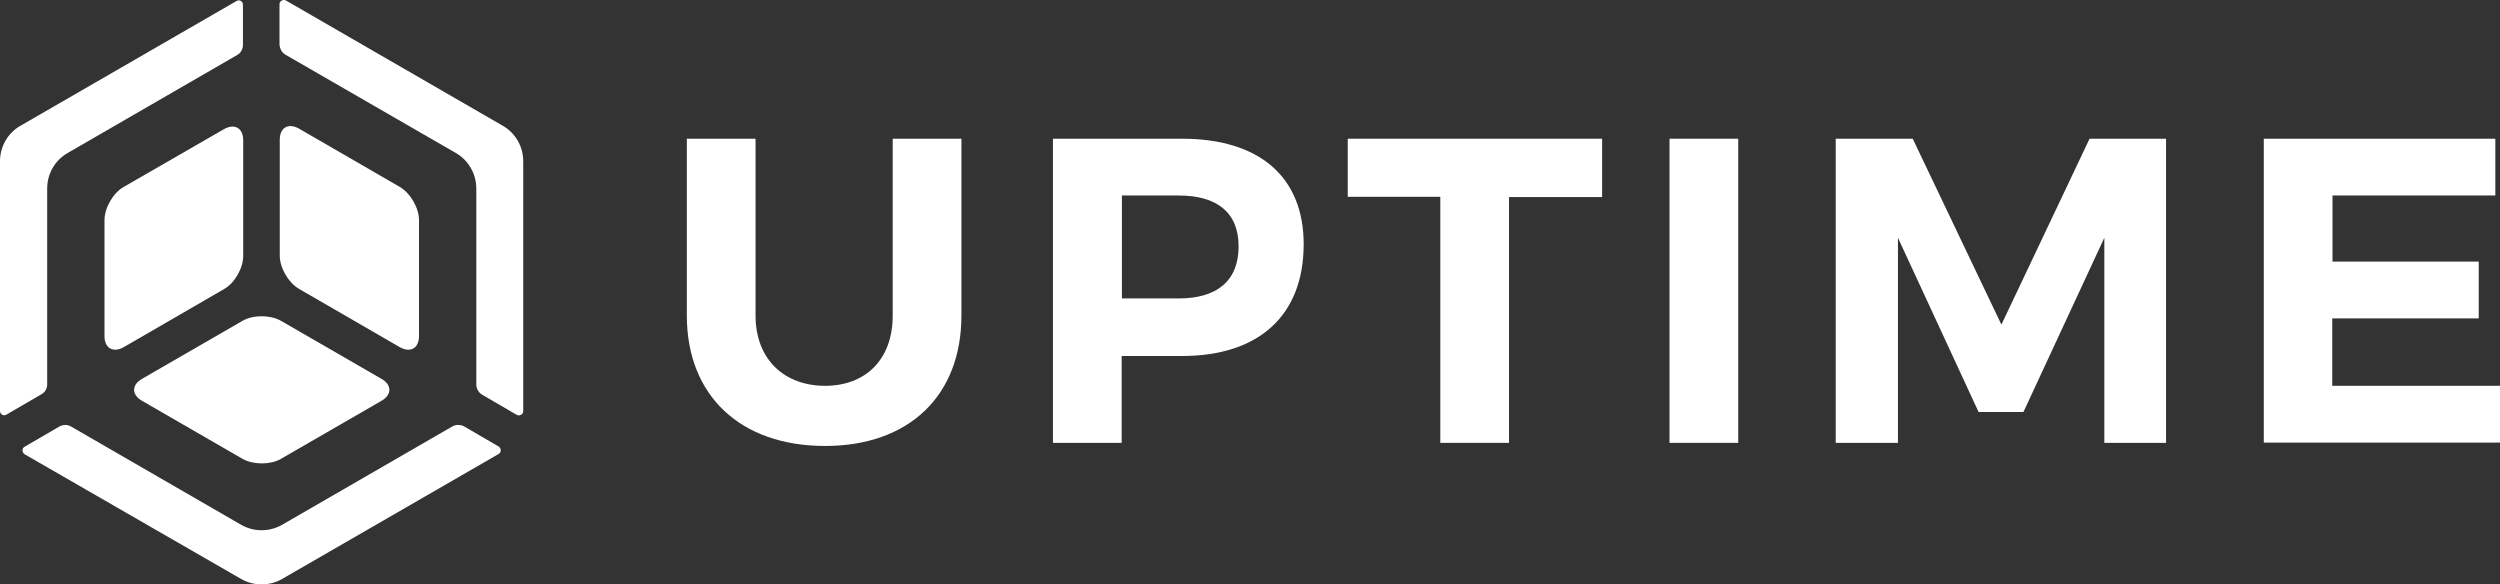
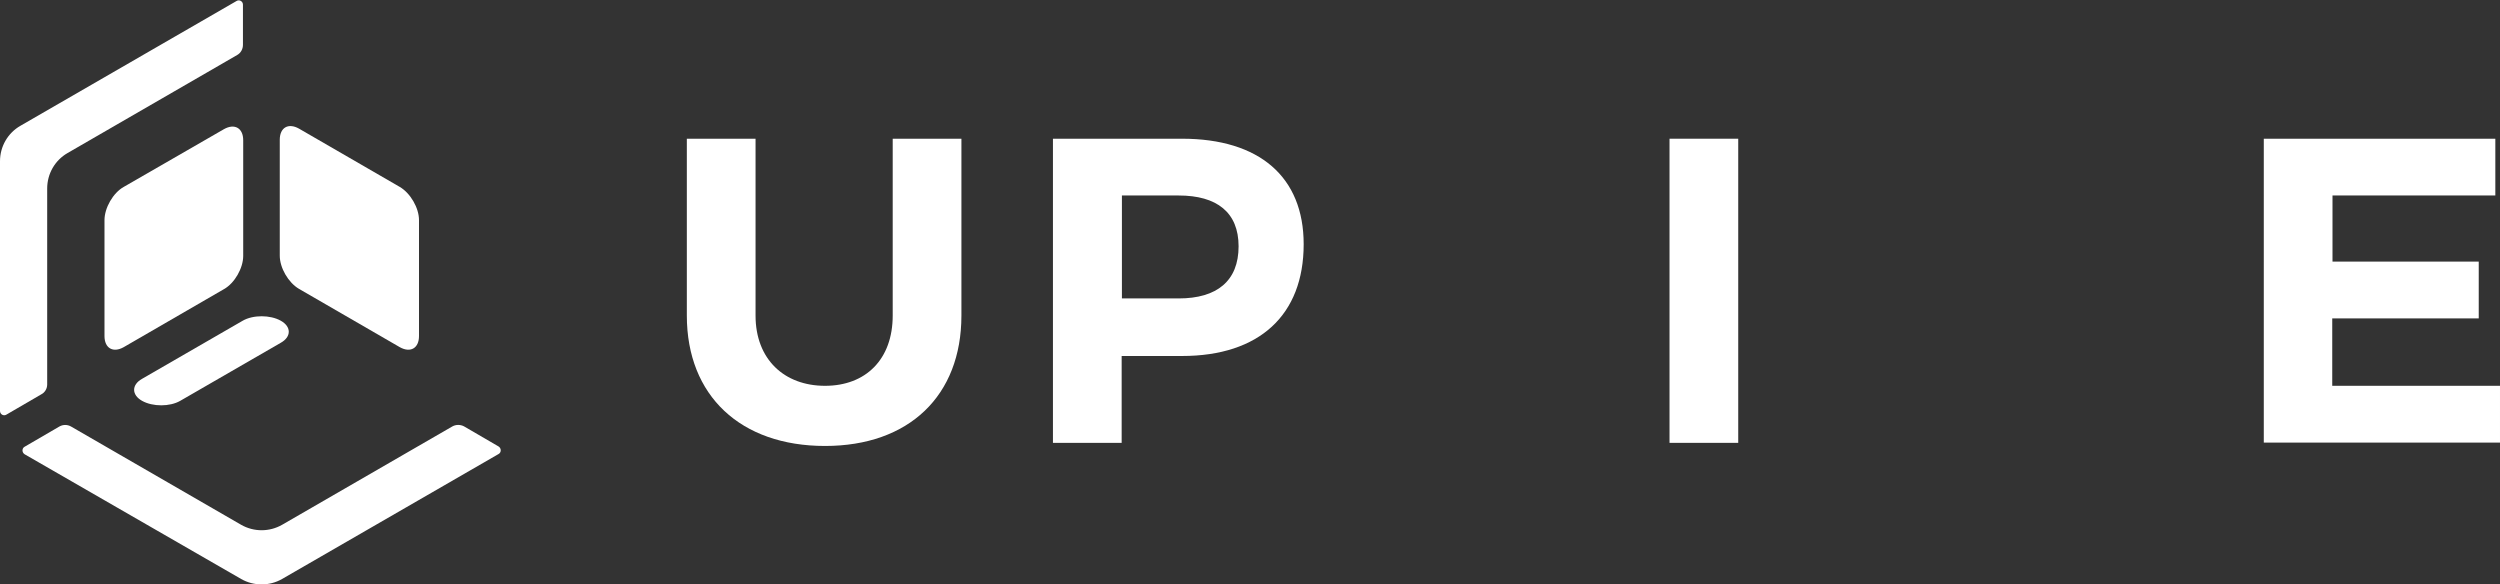
<svg xmlns="http://www.w3.org/2000/svg" id="Layer_1" x="0px" y="0px" viewBox="0 0 964.2 225.4" style="enable-background:new 0 0 964.2 225.4;" xml:space="preserve">
  <rect x="0" y="0" width="964.2" height="225.4" fill="#333333" stroke="none" />
  <style type="text/css">	.st0{fill:#FFFFFF;}</style>
  <path class="st0" d="M318.2,148.8c15.7,0,26.1-10.2,26.1-27.1V53.5h26.5v68.2c0,31-20.3,50.3-52.6,50.3c-32.5,0-53.3-19.3-53.3-50.3 V53.5h26.5v68.2C291.4,138.6,302.5,148.8,318.2,148.8z" />
  <path class="st0" d="M502.8,94.2c0,27.3-17.1,43.1-46.9,43.1h-23.3v33.5h-26.5V53.5h49.8C485.7,53.5,502.8,68.2,502.8,94.2z  M477.7,95c0-13.1-8.4-19.6-23.1-19.6h-21.9v39.7h21.9C469.3,115.1,477.7,108.4,477.7,95z" />
-   <path class="st0" d="M617.9,53.5v22.5h-35.9v94.8h-26.5V75.9h-35.7V53.5H617.9z" />
  <path class="st0" d="M670.4,53.5v117.3h-26.5V53.5H670.4z" />
-   <path class="st0" d="M737.7,53.5l34.2,71.7l34-71.7h29.5v117.3h-23.8V91.7l-31.2,67.2h-17.3L732,91.7v79.1h-24V53.5H737.7z" />
  <path class="st0" d="M962.4,53.5v21.9h-62.8v25.5H956v21.9h-56.5v26h64.7v21.9h-91.1V53.5H962.4z" />
  <g>
-     <path class="st0" d="M110.1,21.1L175.8,59c4.9,2.8,7.9,8.1,7.9,13.7v75.6c0,1.6,0.9,3.1,2.2,3.9l13.4,7.8c1.1,0.6,2.5-0.2,2.5-1.4  V62.2c0-5.7-3-10.9-7.9-13.7L110.3,0.2c-1.1-0.6-2.5,0.2-2.5,1.4v15.5C107.9,18.8,108.7,20.3,110.1,21.1z" />
-   </g>
+     </g>
  <g>
    <path class="st0" d="M174.4,164.5l-65.6,37.9c-4.9,2.8-10.9,2.8-15.8,0l-65.6-37.9c-1.4-0.8-3.1-0.8-4.5,0l-13.4,7.8  c-1.1,0.6-1.1,2.2,0,2.9L93,223.3c4.9,2.8,10.9,2.8,15.8,0l83.5-48.2c1.1-0.6,1.1-2.2,0-2.9l-13.4-7.8  C177.5,163.7,175.8,163.7,174.4,164.5z" />
  </g>
  <g>
    <path class="st0" d="M18.2,148.3V72.7c0-5.7,3-10.9,7.9-13.7l65.4-37.8c1.4-0.8,2.2-2.3,2.2-3.9V1.8c0-1.3-1.4-2.1-2.5-1.4  L7.9,48.5C3,51.3,0,56.5,0,62.2v96.3c0,1.3,1.4,2.1,2.5,1.4l13.4-7.8C17.3,151.4,18.2,149.9,18.2,148.3z" />
  </g>
  <g>
    <g>
      <path class="st0" d="M107.9,98.6c0,4.7,3.3,10.4,7.4,12.8l38.9,22.5c4.1,2.3,7.4,0.4,7.4-4.3V84.9c0-4.7-3.3-10.4-7.4-12.8   l-38.9-22.5c-4.1-2.3-7.4-0.4-7.4,4.3V98.6z" />
    </g>
    <g>
-       <path class="st0" d="M108.3,123.7c-4.1-2.3-10.7-2.3-14.7,0l-38.8,22.4c-4.1,2.3-4.1,6.2,0,8.5L93.6,177c4.1,2.3,10.7,2.3,14.7,0   l38.8-22.4c4.1-2.3,4.1-6.2,0-8.5L108.3,123.7z" />
+       <path class="st0" d="M108.3,123.7c-4.1-2.3-10.7-2.3-14.7,0l-38.8,22.4c-4.1,2.3-4.1,6.2,0,8.5c4.1,2.3,10.7,2.3,14.7,0   l38.8-22.4c4.1-2.3,4.1-6.2,0-8.5L108.3,123.7z" />
    </g>
    <g>
      <path class="st0" d="M86.4,111.5c4.1-2.3,7.4-8.1,7.4-12.8V54.1c0-4.7-3.3-6.6-7.4-4.3L47.7,72.1c-4.1,2.3-7.4,8.1-7.4,12.8v44.7   c0,4.7,3.3,6.6,7.4,4.3L86.4,111.5z" />
    </g>
  </g>
</svg>